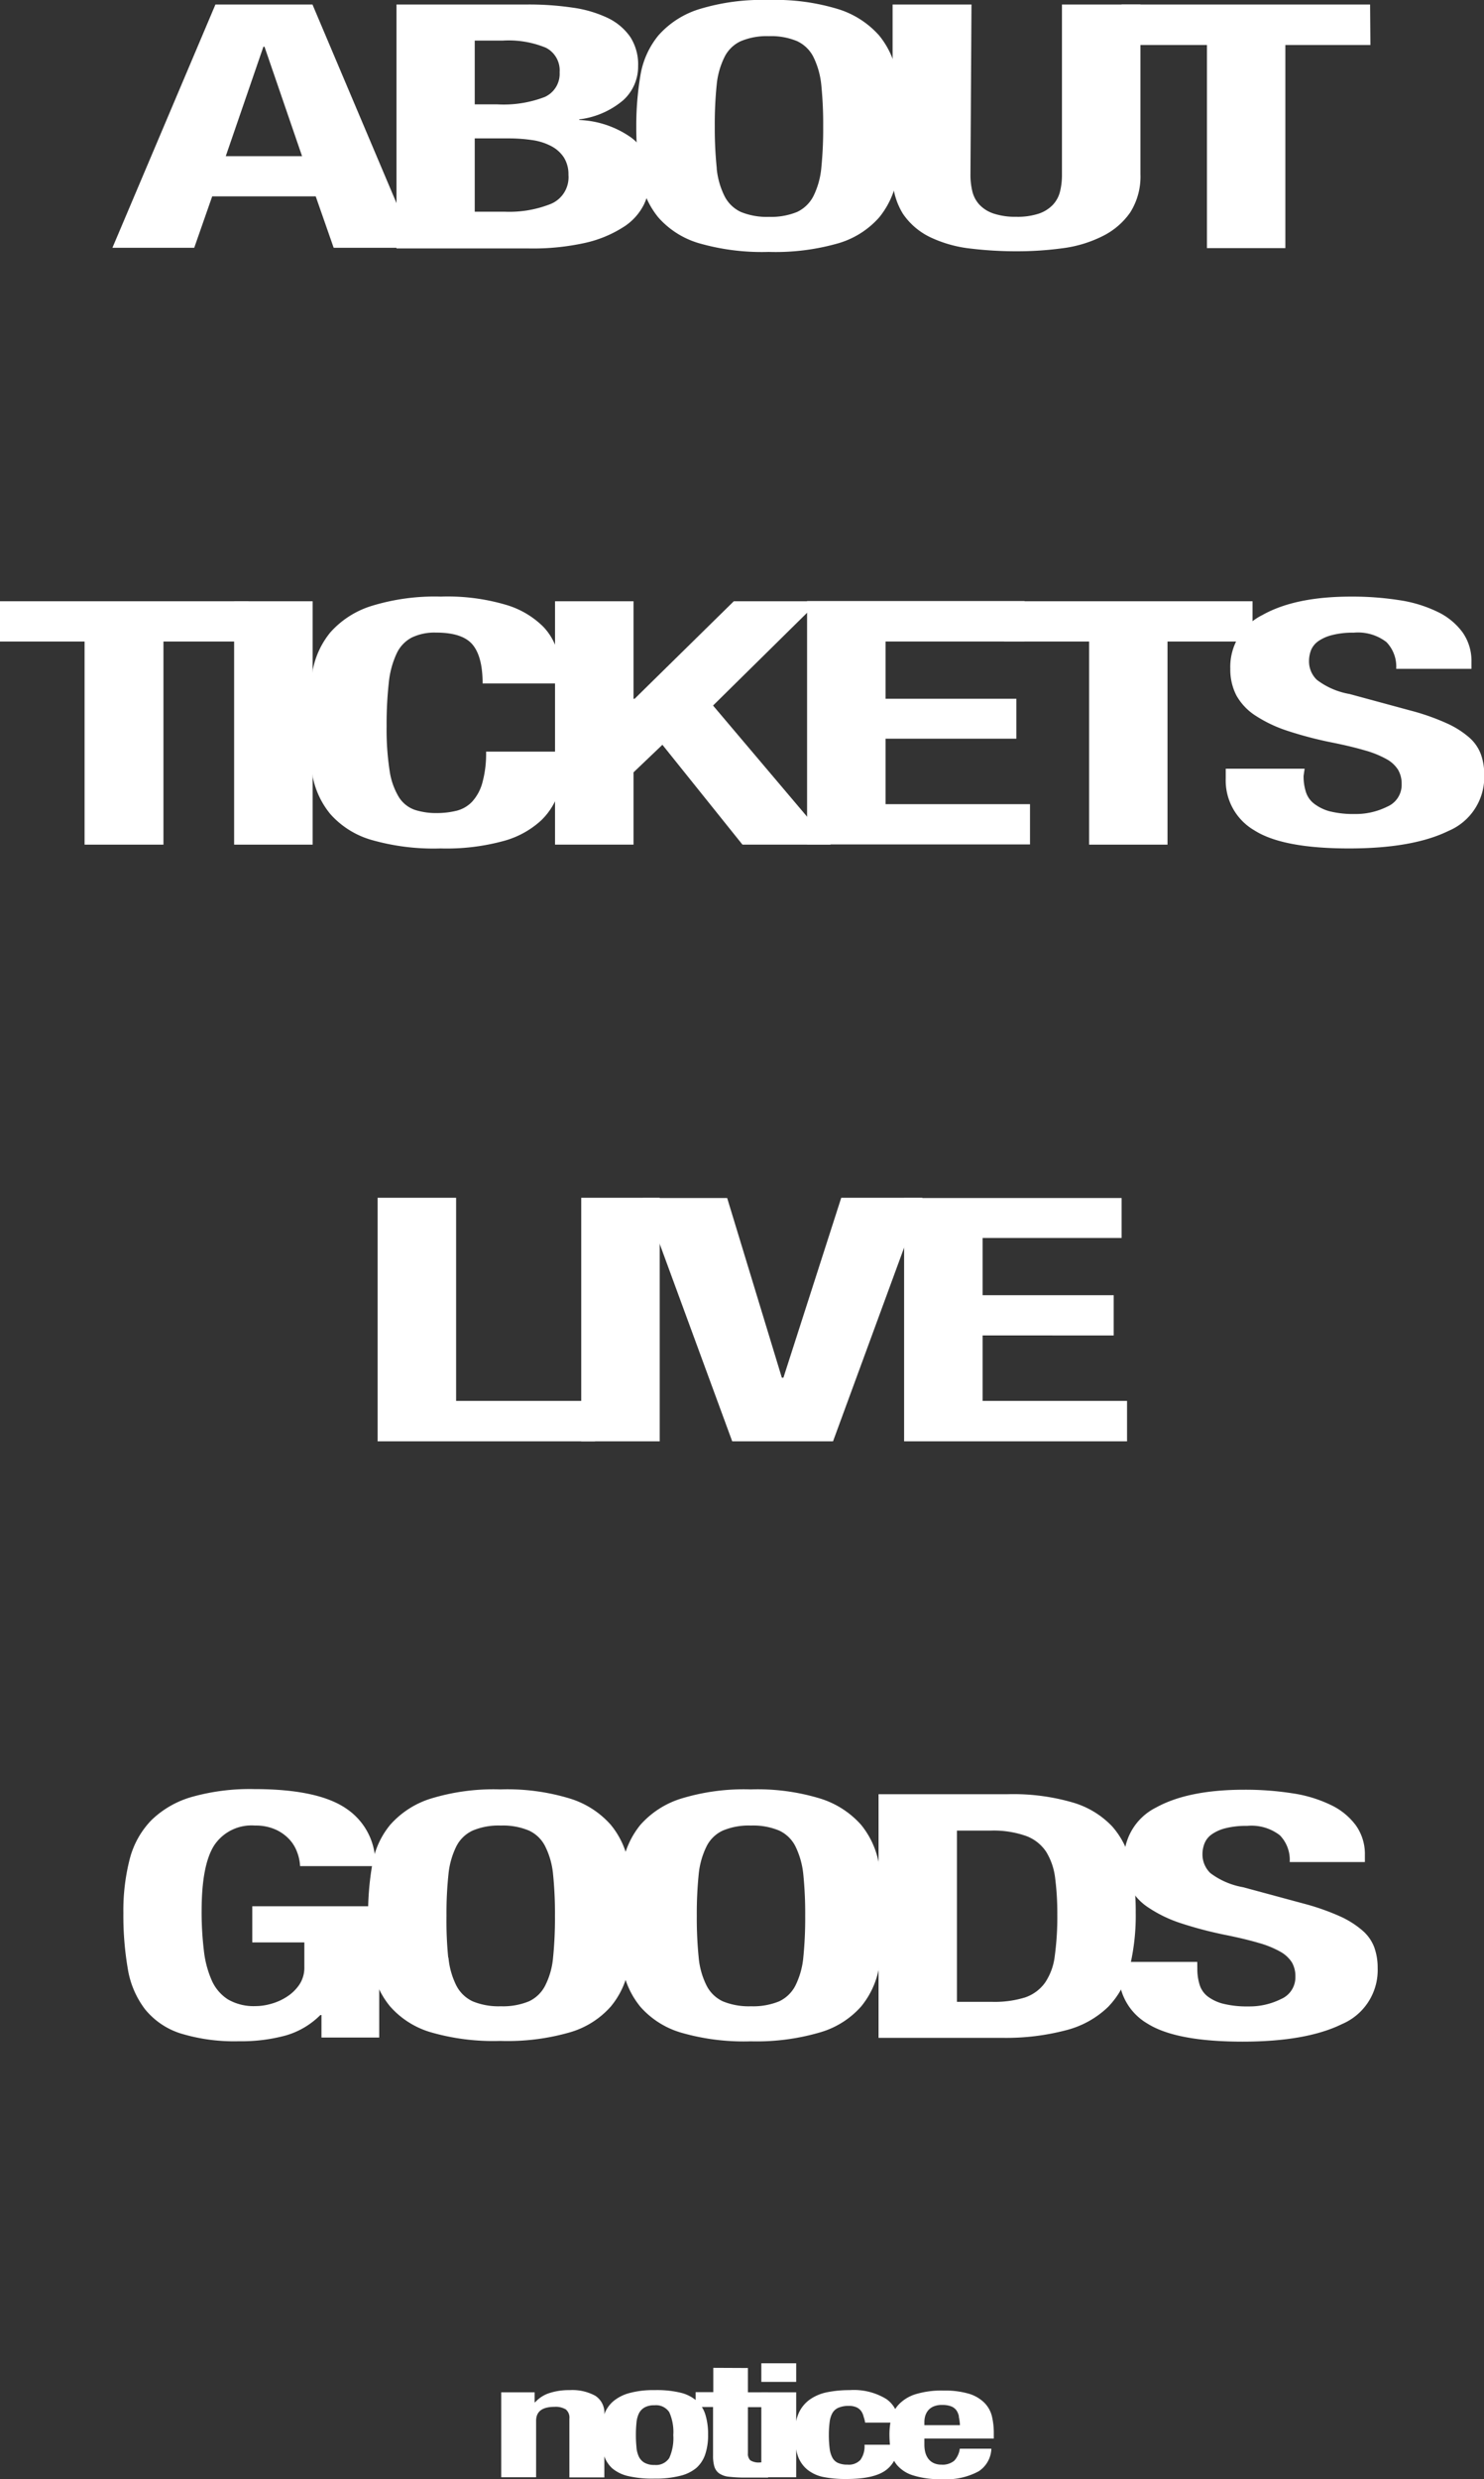
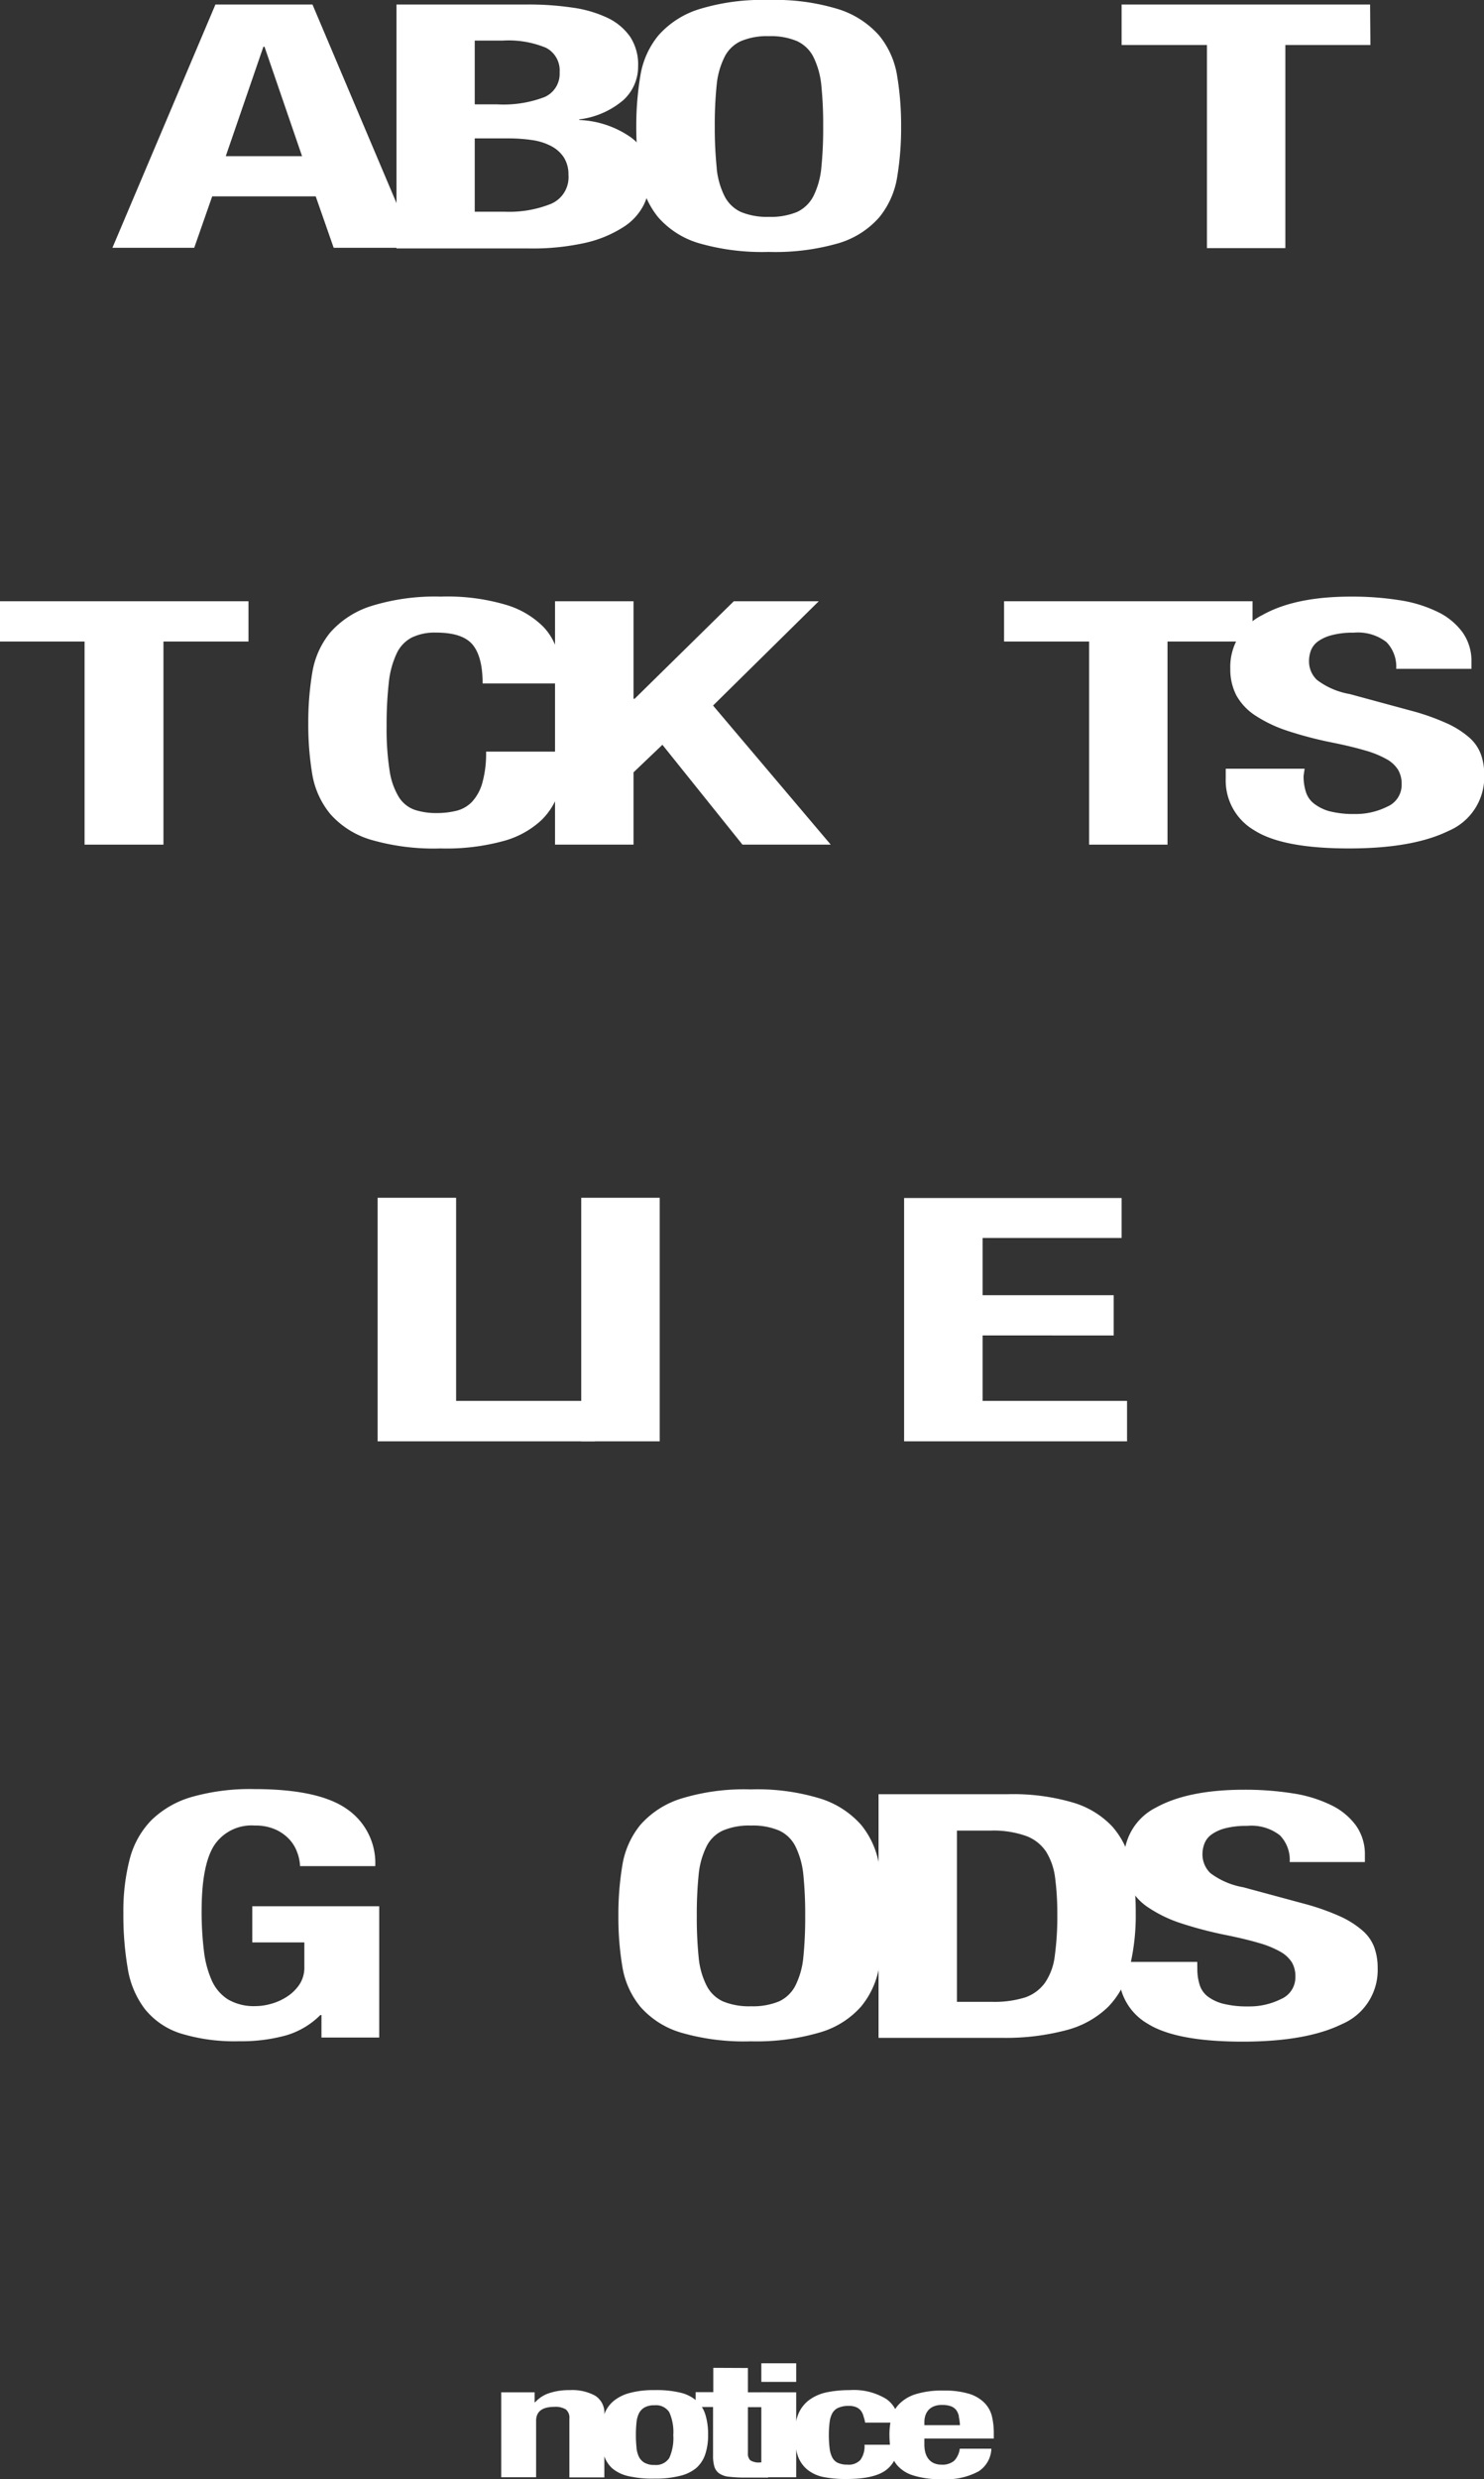
<svg xmlns="http://www.w3.org/2000/svg" id="レイヤー_1" data-name="レイヤー 1" viewBox="0 0 188.12 314.01" fill="white">
  <rect x="0" y="0" width="188.12" height="314.01" fill="#333333" stroke="none" />
  <path d="M449.43-378l13.05,30.82H452.12l-2.28-6.52H436.72l-2.28,6.52H424.07L437.13-378Zm-1.32,19.21-4.76-13.86h-.14l-4.77,13.86Z" transform="translate(-409.82 378.57)" />
  <path d="M476.73-378a38,38,0,0,1,5.63.39,15.27,15.27,0,0,1,4.45,1.29,7.33,7.33,0,0,1,2.9,2.42,6.41,6.41,0,0,1,1,3.71,5.74,5.74,0,0,1-1.87,4.3,10.59,10.59,0,0,1-5.59,2.44v.08a12.23,12.23,0,0,1,6.56,2.21,5.93,5.93,0,0,1,2.42,5,8.19,8.19,0,0,1-.76,3.45,7.17,7.17,0,0,1-2.59,2.88,15.13,15.13,0,0,1-4.77,2,30.64,30.64,0,0,1-7.29.73H460.08V-378Zm-3.87,12.65a14.57,14.57,0,0,0,6-.93,3.21,3.21,0,0,0,1.9-3.13,3.22,3.22,0,0,0-1.73-3.11,12.37,12.37,0,0,0-5.45-.91H470v8.08Zm1,13.6a14.2,14.2,0,0,0,5.81-1,3.66,3.66,0,0,0,2.21-3.67,4,4,0,0,0-.59-2.22,4.3,4.3,0,0,0-1.59-1.42,7.32,7.32,0,0,0-2.38-.76,20.28,20.28,0,0,0-3-.22H470v9.29Z" transform="translate(-409.82 378.57)" />
  <path d="M491-369a10.71,10.71,0,0,1,2.28-5.08,11.41,11.41,0,0,1,5.08-3.3,27.18,27.18,0,0,1,8.91-1.19,27.18,27.18,0,0,1,8.91,1.19,11.47,11.47,0,0,1,5.08,3.3,10.71,10.71,0,0,1,2.28,5.08,38,38,0,0,1,.51,6.45,38,38,0,0,1-.51,6.48,10.73,10.73,0,0,1-2.28,5.05,11.06,11.06,0,0,1-5.08,3.24,28.87,28.87,0,0,1-8.91,1.12,28.87,28.87,0,0,1-8.91-1.12,11,11,0,0,1-5.08-3.24,10.73,10.73,0,0,1-2.28-5.05,38,38,0,0,1-.52-6.48A38,38,0,0,1,491-369Zm9.67,11.74a10,10,0,0,0,1,3.54,4.39,4.39,0,0,0,2.07,2,8.65,8.65,0,0,0,3.56.62,8.68,8.68,0,0,0,3.56-.62,4.48,4.48,0,0,0,2.07-2,10.17,10.17,0,0,0,1-3.54,49.4,49.4,0,0,0,.24-5.29,48.87,48.87,0,0,0-.24-5.27,10.3,10.3,0,0,0-1-3.54,4.4,4.4,0,0,0-2.07-2,8.51,8.51,0,0,0-3.56-.63,8.47,8.47,0,0,0-3.56.63,4.32,4.32,0,0,0-2.07,2,10.08,10.08,0,0,0-1,3.54,48.87,48.87,0,0,0-.24,5.27A49.4,49.4,0,0,0,500.68-357.26Z" transform="translate(-409.82 378.57)" />
-   <path d="M532.84-356.46a8.84,8.84,0,0,0,.24,2.13,3.8,3.8,0,0,0,.9,1.69,4.36,4.36,0,0,0,1.79,1.12,8.68,8.68,0,0,0,2.87.41,8.58,8.58,0,0,0,2.9-.41,4.45,4.45,0,0,0,1.76-1.12,3.8,3.8,0,0,0,.9-1.69,8.84,8.84,0,0,0,.24-2.13V-378h9.95v21.5a8.48,8.48,0,0,1-1.31,4.86,9.27,9.27,0,0,1-3.53,3,15.73,15.73,0,0,1-5,1.51,43,43,0,0,1-5.87.39,48.48,48.48,0,0,1-5.87-.35,16,16,0,0,1-5-1.4,8.77,8.77,0,0,1-3.53-3,8.91,8.91,0,0,1-1.31-5V-378h10Z" transform="translate(-409.82 378.57)" />
  <path d="M583.54-372.87H572.76v25.73h-9.94v-25.73H552V-378h31.5Z" transform="translate(-409.82 378.57)" />
  <path d="M441.32-297.31H430.54v25.73h-10v-25.73H409.82v-5.1h31.5Z" transform="translate(-409.82 378.57)" />
-   <path d="M439.5-302.41h9.95v30.83H439.5Z" transform="translate(-409.82 378.57)" />
  <path d="M469.74-296.9q-1.28-1.55-4.66-1.54a6.6,6.6,0,0,0-3.07.63,4.33,4.33,0,0,0-1.9,2,11.44,11.44,0,0,0-1,3.67,47.74,47.74,0,0,0-.28,5.55,34.17,34.17,0,0,0,.38,5.65,8.92,8.92,0,0,0,1.18,3.35,3.92,3.92,0,0,0,2,1.6,8.83,8.83,0,0,0,2.8.41,10.62,10.62,0,0,0,2.45-.28,4.12,4.12,0,0,0,2-1.13,5.81,5.81,0,0,0,1.31-2.37,13.84,13.84,0,0,0,.49-4h9.94a17.52,17.52,0,0,1-.62,4.75,8.67,8.67,0,0,1-2.31,3.93,11.42,11.42,0,0,1-4.77,2.63,27.45,27.45,0,0,1-8,.95,28.57,28.57,0,0,1-8.91-1.12,11.06,11.06,0,0,1-5.08-3.24,10.69,10.69,0,0,1-2.28-5,38,38,0,0,1-.51-6.48,38,38,0,0,1,.51-6.45,10.72,10.72,0,0,1,2.28-5.07,11.57,11.57,0,0,1,5.08-3.31A27.21,27.21,0,0,1,465.7-303a26.11,26.11,0,0,1,8.39,1.08,11.15,11.15,0,0,1,4.6,2.74,7.51,7.51,0,0,1,1.9,3.58A18.88,18.88,0,0,1,481-292H471Q471-295.37,469.74-296.9Z" transform="translate(-409.82 378.57)" />
  <path d="M490.13-290.06h.14l12.57-12.35h10.77l-13.4,13.21,14.92,17.62H503.94l-10.15-12.65-3.66,3.49v9.16h-9.95v-30.83h9.95Z" transform="translate(-409.82 378.57)" />
-   <path d="M539.7-297.31H522.08v7.25h16.58V-285H522.08v8.29h18.31v5.1H512.13v-30.83H539.7Z" transform="translate(-409.82 378.57)" />
  <path d="M568.6-297.31H557.82v25.73h-9.94v-25.73H537.1v-5.1h31.5Z" transform="translate(-409.82 378.57)" />
  <path d="M575.07-280.3a6.36,6.36,0,0,0,.28,2,3,3,0,0,0,1,1.49,5.69,5.69,0,0,0,2,1,12.51,12.51,0,0,0,3.21.35,8.94,8.94,0,0,0,4.11-.93,3,3,0,0,0,1.83-2.87,3.49,3.49,0,0,0-.45-1.8,4,4,0,0,0-1.48-1.36,12.51,12.51,0,0,0-2.73-1.1c-1.13-.33-2.52-.67-4.18-1a48.59,48.59,0,0,1-5.73-1.51,17.09,17.09,0,0,1-4-1.92,7.28,7.28,0,0,1-2.39-2.55,7.16,7.16,0,0,1-.76-3.35,7.31,7.31,0,0,1,4.08-6.82Q574-303,581.08-303a38.51,38.51,0,0,1,6.11.45,16.71,16.71,0,0,1,4.84,1.47,8.44,8.44,0,0,1,3.18,2.59,6.27,6.27,0,0,1,1.14,3.78v.86h-9.54a4.46,4.46,0,0,0-1.24-3.39,5.9,5.9,0,0,0-4.14-1.19,10.32,10.32,0,0,0-2.77.31,5.24,5.24,0,0,0-1.76.79,2.62,2.62,0,0,0-.9,1.15,3.83,3.83,0,0,0-.24,1.34,3.22,3.22,0,0,0,1,2.39,9.52,9.52,0,0,0,4.14,1.79l7.67,2.08a28.94,28.94,0,0,1,4.63,1.62,11.54,11.54,0,0,1,2.87,1.81,5.25,5.25,0,0,1,1.48,2.14,7.57,7.57,0,0,1,.42,2.59,7.41,7.41,0,0,1-4.53,7.1q-4.53,2.22-12.61,2.22-8.41,0-12-2.29a7.3,7.3,0,0,1-3.63-6.56v-1.25h10Z" transform="translate(-409.82 378.57)" />
  <path d="M457.69-226.85h9.95v25.73h17.61V-196H457.69Z" transform="translate(-409.82 378.57)" />
  <path d="M483.5-226.85h9.95V-196H483.5Z" transform="translate(-409.82 378.57)" />
-   <path d="M508.93-204.06h.2l7.33-22.79h10.29L515.42-196H502.64l-11.33-30.82H502Z" transform="translate(-409.82 378.57)" />
  <path d="M552-221.76H534.38v7.25H551v5.1H534.38v8.29h18.31V-196H524.43v-30.82H552Z" transform="translate(-409.82 378.57)" />
  <path d="M447.5-143.92a4.79,4.79,0,0,0-1-1.66,5.42,5.42,0,0,0-1.76-1.25,6.13,6.13,0,0,0-2.59-.5,5.68,5.68,0,0,0-5.18,2.51c-1.06,1.66-1.59,4.43-1.59,8.28a39.94,39.94,0,0,0,.28,5,12.88,12.88,0,0,0,1,3.82,5.48,5.48,0,0,0,2.07,2.42,6.51,6.51,0,0,0,3.49.84,7.32,7.32,0,0,0,2-.3,7.09,7.09,0,0,0,2-.91,5.41,5.41,0,0,0,1.56-1.53,3.85,3.85,0,0,0,.62-2.18v-3.15H441.8v-4.58h16.09v16.63h-7.32v-2.85h-.14a10.2,10.2,0,0,1-4.32,2.57,21.33,21.33,0,0,1-6,.75,23.21,23.21,0,0,1-7.43-1,9.51,9.51,0,0,1-4.49-3.07,11.47,11.47,0,0,1-2.17-5.11,39.77,39.77,0,0,1-.56-7.06,26.17,26.17,0,0,1,.8-6.82A11,11,0,0,1,429-148a12.13,12.13,0,0,1,5.11-2.95,27.09,27.09,0,0,1,7.94-1q8.16,0,11.75,2.53a8.3,8.3,0,0,1,3.59,7.23h-9.53A5.69,5.69,0,0,0,447.5-143.92Z" transform="translate(-409.82 378.57)" />
-   <path d="M457-142.34a10.6,10.6,0,0,1,2.28-5.08,11.38,11.38,0,0,1,5.07-3.3,27.18,27.18,0,0,1,8.91-1.19,27.18,27.18,0,0,1,8.91,1.19,11.36,11.36,0,0,1,5.08,3.3,10.6,10.6,0,0,1,2.28,5.08,37,37,0,0,1,.52,6.45,37,37,0,0,1-.52,6.48,10.5,10.5,0,0,1-2.28,5,11,11,0,0,1-5.08,3.24,28.57,28.57,0,0,1-8.91,1.12,28.57,28.57,0,0,1-8.91-1.12,11,11,0,0,1-5.07-3.24,10.5,10.5,0,0,1-2.28-5,37,37,0,0,1-.52-6.48A37,37,0,0,1,457-142.34Zm9.67,11.74a9.91,9.91,0,0,0,1,3.54,4.45,4.45,0,0,0,2.08,2,8.6,8.6,0,0,0,3.55.62,8.65,8.65,0,0,0,3.56-.62,4.39,4.39,0,0,0,2.07-2,9.7,9.7,0,0,0,1-3.54,49.4,49.4,0,0,0,.24-5.29,49,49,0,0,0-.24-5.27,10,10,0,0,0-1-3.54,4.32,4.32,0,0,0-2.07-2,8.47,8.47,0,0,0-3.56-.63,8.42,8.42,0,0,0-3.55.63,4.38,4.38,0,0,0-2.08,2,10.21,10.21,0,0,0-1,3.54,46.27,46.27,0,0,0-.25,5.27A46.65,46.65,0,0,0,466.64-130.6Z" transform="translate(-409.82 378.57)" />
  <path d="M488.72-142.34a10.8,10.8,0,0,1,2.28-5.08,11.41,11.41,0,0,1,5.08-3.3,27.18,27.18,0,0,1,8.91-1.19,27.18,27.18,0,0,1,8.91,1.19,11.47,11.47,0,0,1,5.08,3.3,10.8,10.8,0,0,1,2.28,5.08,38,38,0,0,1,.52,6.45,38,38,0,0,1-.52,6.48,10.69,10.69,0,0,1-2.28,5,11.06,11.06,0,0,1-5.08,3.24A28.57,28.57,0,0,1,505-120a28.57,28.57,0,0,1-8.91-1.12,11,11,0,0,1-5.08-3.24,10.69,10.69,0,0,1-2.28-5,38,38,0,0,1-.52-6.48A38,38,0,0,1,488.72-142.34Zm9.67,11.74a9.9,9.9,0,0,0,1,3.54,4.39,4.39,0,0,0,2.07,2,8.65,8.65,0,0,0,3.56.62,8.68,8.68,0,0,0,3.56-.62,4.43,4.43,0,0,0,2.07-2,10.11,10.11,0,0,0,1-3.54,49.4,49.4,0,0,0,.24-5.29,49,49,0,0,0-.24-5.27,10.43,10.43,0,0,0-1-3.54,4.36,4.36,0,0,0-2.07-2,8.51,8.51,0,0,0-3.56-.63,8.47,8.47,0,0,0-3.56.63,4.32,4.32,0,0,0-2.07,2,10.21,10.21,0,0,0-1,3.54,49,49,0,0,0-.24,5.27A49.4,49.4,0,0,0,498.39-130.6Z" transform="translate(-409.82 378.57)" />
  <path d="M537.49-151.3a27,27,0,0,1,8.36,1.06,11.2,11.2,0,0,1,4.94,3,10.36,10.36,0,0,1,2.38,4.73,28.45,28.45,0,0,1,.62,6.17,27.76,27.76,0,0,1-.79,7.06,10.71,10.71,0,0,1-2.73,4.94,11.89,11.89,0,0,1-5.18,2.9,30,30,0,0,1-8.22,1H521.19V-151.3ZM535.56-125a13.06,13.06,0,0,0,4.21-.56,5.17,5.17,0,0,0,2.52-1.86,7.6,7.6,0,0,0,1.24-3.41,36.56,36.56,0,0,0,.32-5.27,34.71,34.71,0,0,0-.28-4.62,8.14,8.14,0,0,0-1.14-3.3,5.22,5.22,0,0,0-2.56-2,12.45,12.45,0,0,0-4.52-.67h-4.22V-125Z" transform="translate(-409.82 378.57)" />
  <path d="M561.6-129.2a6.74,6.74,0,0,0,.28,2,3,3,0,0,0,1,1.49,5.53,5.53,0,0,0,2,.95,12.56,12.56,0,0,0,3.21.34,8.94,8.94,0,0,0,4.11-.93,3,3,0,0,0,1.83-2.87,3.45,3.45,0,0,0-.45-1.79,4.15,4.15,0,0,0-1.49-1.36,12.51,12.51,0,0,0-2.73-1.1c-1.12-.33-2.52-.67-4.17-1a50.28,50.28,0,0,1-5.74-1.51,16.71,16.71,0,0,1-4-1.93,7,7,0,0,1-2.38-2.54,7.07,7.07,0,0,1-.76-3.35,7.32,7.32,0,0,1,4.07-6.82q4.08-2.25,11.19-2.25a38.59,38.59,0,0,1,6.12.46,16.74,16.74,0,0,1,4.83,1.47,8.44,8.44,0,0,1,3.18,2.59,6.26,6.26,0,0,1,1.14,3.77v.87h-9.53a4.46,4.46,0,0,0-1.25-3.39,5.88,5.88,0,0,0-4.14-1.19,10.66,10.66,0,0,0-2.76.3,5.2,5.2,0,0,0-1.77.8,2.56,2.56,0,0,0-.89,1.15,3.78,3.78,0,0,0-.25,1.33,3.3,3.3,0,0,0,1,2.4,9.64,9.64,0,0,0,4.15,1.79l7.66,2.07a30,30,0,0,1,4.63,1.62,11.65,11.65,0,0,1,2.87,1.82,5.22,5.22,0,0,1,1.48,2.13,7.61,7.61,0,0,1,.42,2.59,7.43,7.43,0,0,1-4.53,7.11q-4.52,2.22-12.6,2.22-8.43,0-12.06-2.29a7.31,7.31,0,0,1-3.62-6.56v-1.25h9.94Z" transform="translate(-409.82 378.57)" />
  <path d="M477.59-75.54v1.26h.07a4.1,4.1,0,0,1,1.82-1.17,8.07,8.07,0,0,1,2.56-.37,6.09,6.09,0,0,1,3.25.72,2.56,2.56,0,0,1,1.14,2.34v8H482V-72.2a1.36,1.36,0,0,0-.45-1.17,2.47,2.47,0,0,0-1.44-.33c-1.56,0-2.33.59-2.33,1.78v7.14h-4.42V-75.54Z" transform="translate(-409.82 378.57)" />
  <path d="M486.37-72.6a4,4,0,0,1,1.15-1.77,5.34,5.34,0,0,1,2.1-1.08,11.57,11.57,0,0,1,3.18-.37,12.91,12.91,0,0,1,3.3.33,4.82,4.82,0,0,1,2.08,1.07,3.91,3.91,0,0,1,1.08,1.78,8.39,8.39,0,0,1,.32,2.48,7.6,7.6,0,0,1-.35,2.44,4,4,0,0,1-1.15,1.77,5.06,5.06,0,0,1-2.1,1,12.53,12.53,0,0,1-3.18.34,13.49,13.49,0,0,1-3.3-.31,4.79,4.79,0,0,1-2.08-1,3.86,3.86,0,0,1-1.08-1.78,8.41,8.41,0,0,1-.32-2.47A7.6,7.6,0,0,1,486.37-72.6Zm4.13,4a3.41,3.41,0,0,0,.3,1.2,1.81,1.81,0,0,0,.72.78,2.5,2.5,0,0,0,1.28.28,2,2,0,0,0,1.86-.88,6.1,6.1,0,0,0,.51-2.9,6.1,6.1,0,0,0-.51-2.9,2,2,0,0,0-1.86-.88,2.5,2.5,0,0,0-1.28.28,1.81,1.81,0,0,0-.72.78,3.41,3.41,0,0,0-.3,1.2,14.38,14.38,0,0,0-.07,1.52A14.38,14.38,0,0,0,490.5-68.64Z" transform="translate(-409.82 378.57)" />
  <path d="M504.63-78.62v3.08h2.56v1.88h-2.56v5.82a1.17,1.17,0,0,0,.3.91,2,2,0,0,0,1.27.27h.51l.48,0v1.92c-.49,0-1,0-1.43,0s-.94,0-1.45,0a16.81,16.81,0,0,1-2.1-.11,2.62,2.62,0,0,1-1.25-.44,1.66,1.66,0,0,1-.59-.87,4.74,4.74,0,0,1-.16-1.36v-6.16H498v-1.88h2.24v-3.08Z" transform="translate(-409.82 378.57)" />
  <path d="M510.75-79.22v2.36h-4.42v-2.36Zm0,3.68v10.76h-4.42V-75.54Z" transform="translate(-409.82 378.57)" />
  <path d="M519.3-72.44a2.11,2.11,0,0,0-.29-.69,1.53,1.53,0,0,0-.59-.5,2.31,2.31,0,0,0-1-.19,3.27,3.27,0,0,0-1.31.23,1.61,1.61,0,0,0-.77.68,3.13,3.13,0,0,0-.35,1.14,12.59,12.59,0,0,0-.1,1.63,13.58,13.58,0,0,0,.1,1.71,3.3,3.3,0,0,0,.35,1.17,1.51,1.51,0,0,0,.72.67,2.93,2.93,0,0,0,1.2.21,2,2,0,0,0,1.63-.6,2.94,2.94,0,0,0,.52-1.92h4.22a3.76,3.76,0,0,1-1.52,3.23q-1.51,1.11-5,1.11a14.5,14.5,0,0,1-2.9-.25,4.78,4.78,0,0,1-2-.9,3.93,3.93,0,0,1-1.24-1.74,7.85,7.85,0,0,1-.41-2.71,6.49,6.49,0,0,1,.51-2.75,4.25,4.25,0,0,1,1.44-1.74,5.79,5.79,0,0,1,2.21-.91,14.36,14.36,0,0,1,2.81-.26,7.89,7.89,0,0,1,4.63,1.12,3.57,3.57,0,0,1,1.55,3h-4.22A4,4,0,0,0,519.3-72.44Z" transform="translate(-409.82 378.57)" />
  <path d="M527-68.88a4.08,4.08,0,0,0,.11.93,2.35,2.35,0,0,0,.37.8,1.85,1.85,0,0,0,.67.56,2.26,2.26,0,0,0,1,.21,2.31,2.31,0,0,0,1.64-.5,2.8,2.8,0,0,0,.7-1.52h4a3.55,3.55,0,0,1-1.6,2.86,8.59,8.59,0,0,1-4.64,1,11.26,11.26,0,0,1-3.75-.5,4.36,4.36,0,0,1-2-1.32,3.73,3.73,0,0,1-.78-1.84,14,14,0,0,1-.15-2,8.9,8.9,0,0,1,.24-2.08,3.93,3.93,0,0,1,1-1.78,5,5,0,0,1,2.07-1.24,11.23,11.23,0,0,1,3.58-.46,10.63,10.63,0,0,1,3.15.39,4.71,4.71,0,0,1,1.94,1.1,3.67,3.67,0,0,1,1,1.72,9.17,9.17,0,0,1,.25,2.25v.62H527Zm4.38-3.59a2,2,0,0,0-.33-.8,1.46,1.46,0,0,0-.68-.5,3.06,3.06,0,0,0-1.1-.17,2.65,2.65,0,0,0-1.1.19,1.81,1.81,0,0,0-.69.5,2.1,2.1,0,0,0-.37.69,2.85,2.85,0,0,0-.11.76v.42h4.51A6.52,6.52,0,0,0,531.36-72.47Z" transform="translate(-409.82 378.57)" />
</svg>